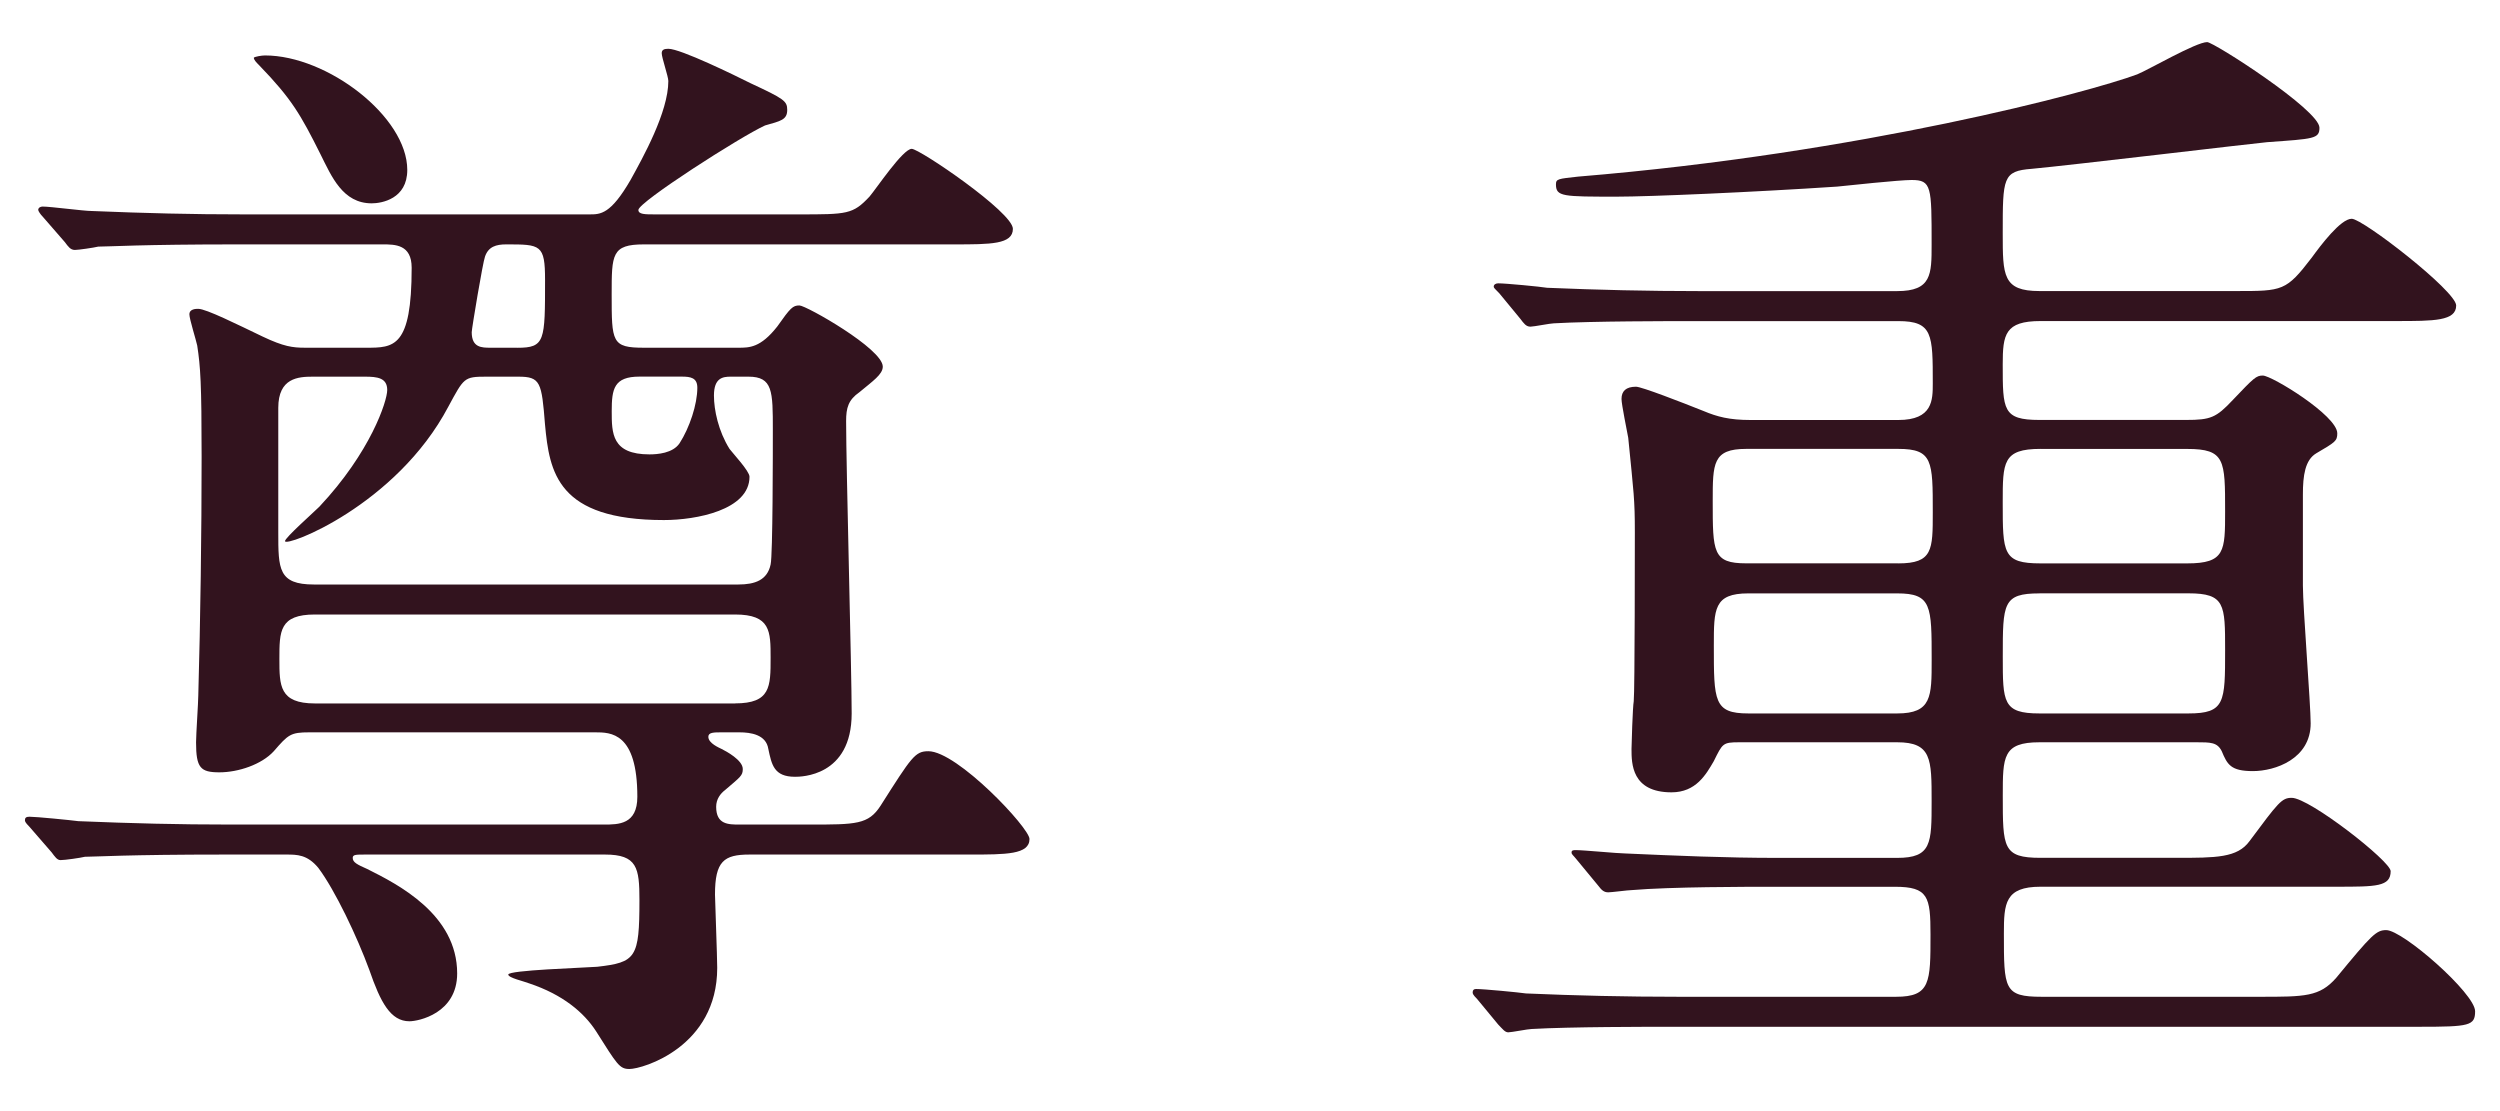
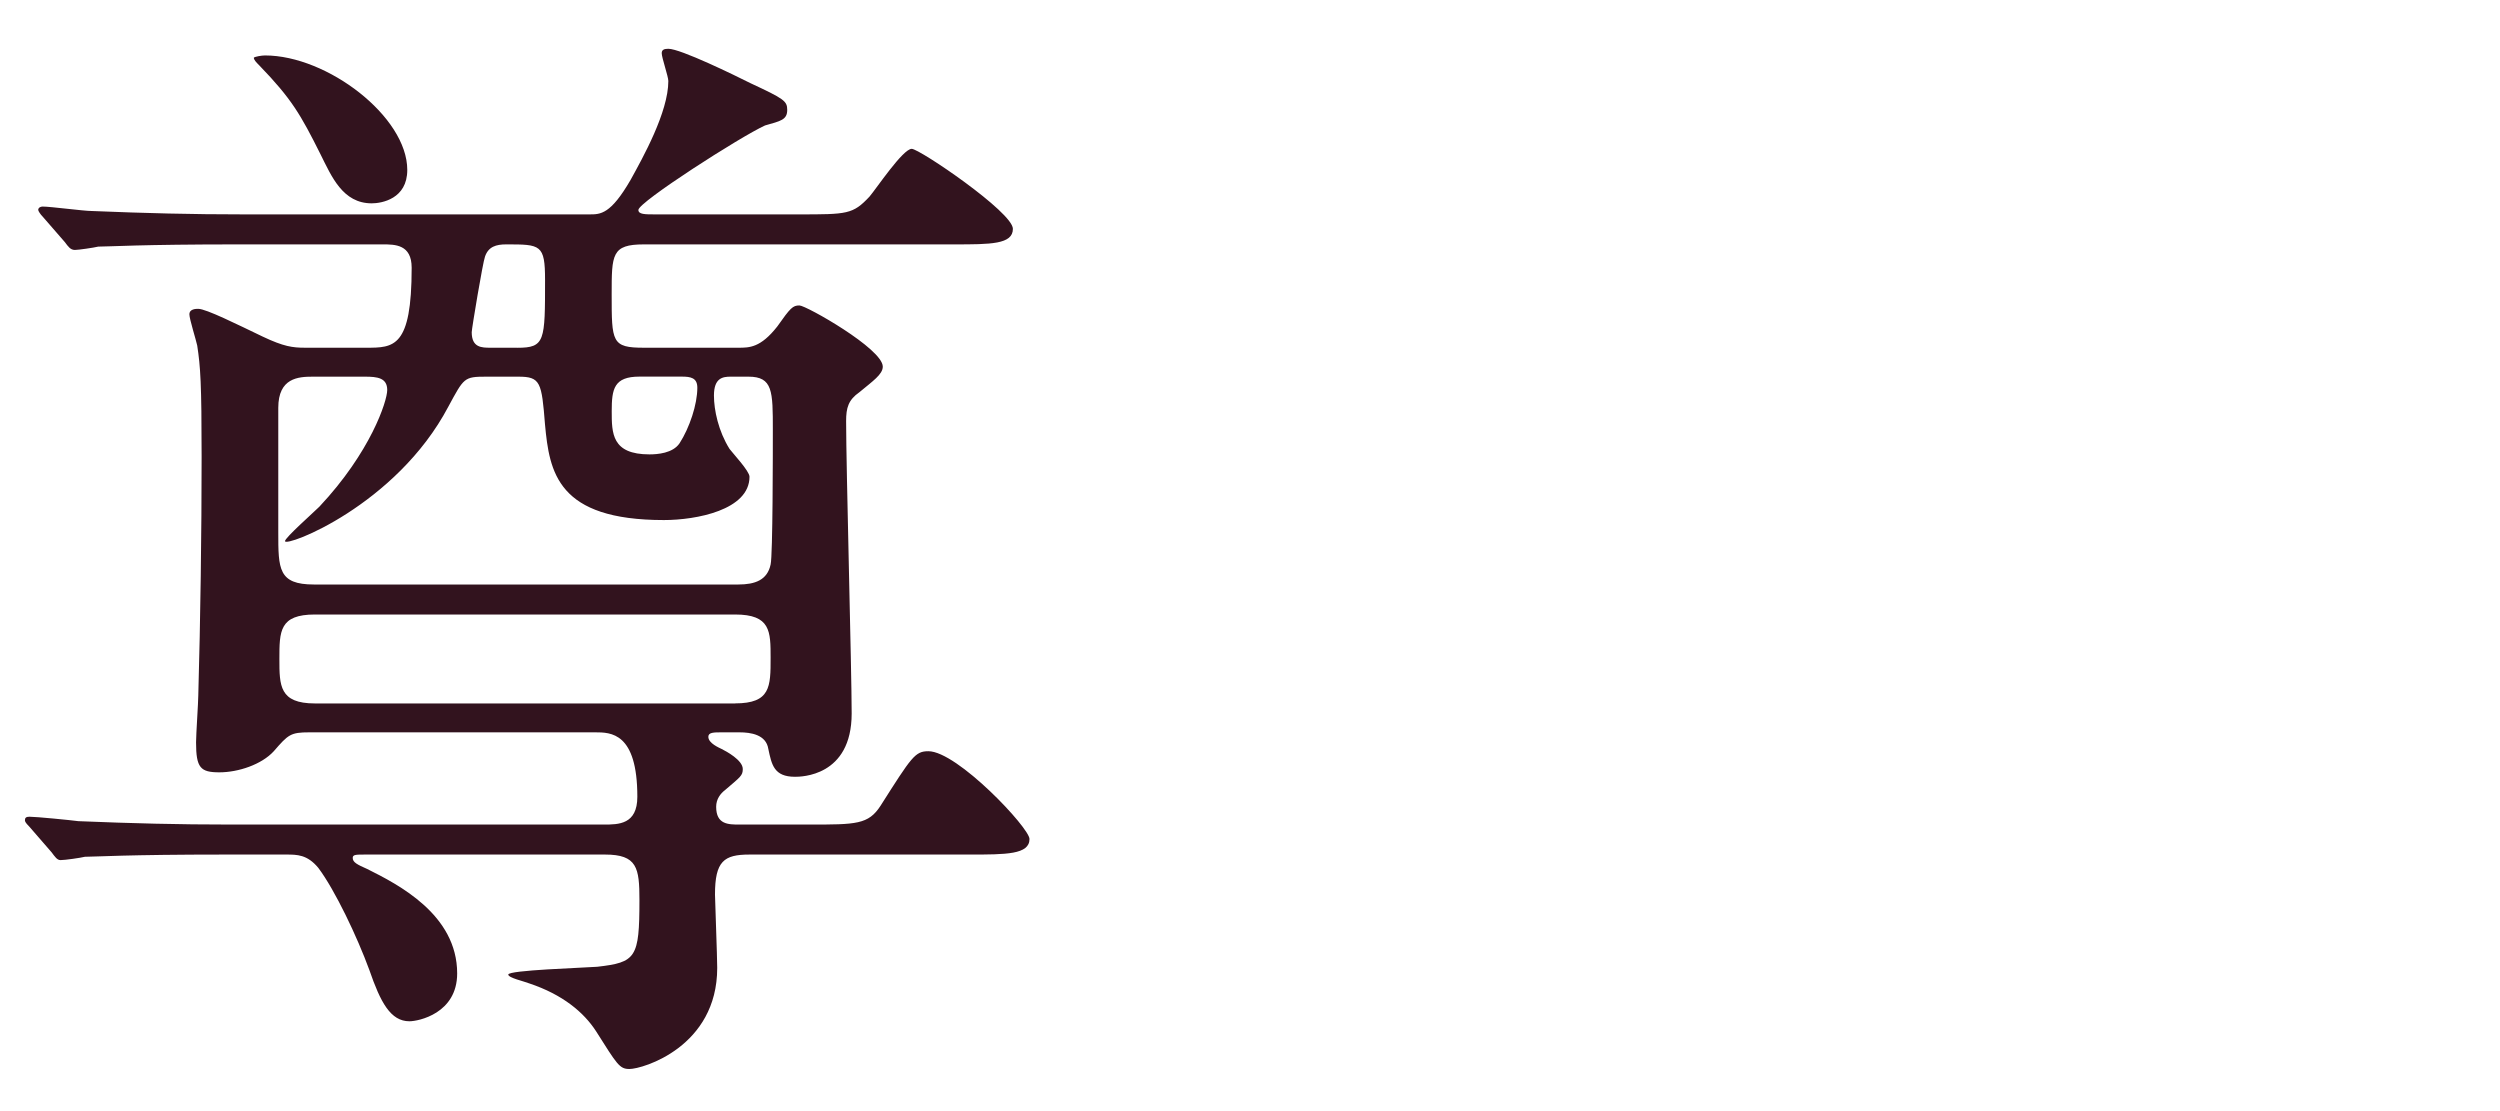
<svg xmlns="http://www.w3.org/2000/svg" version="1.1" baseProfile="tiny" id="レイヤー_1" x="0px" y="0px" width="45px" height="20px" viewBox="0 0 45 20" xml:space="preserve">
  <g>
    <path fill="#32131E" d="M14.372,3.859c0.879,0,0.979,0,1.279-0.32c0.121-0.141,0.601-0.86,0.76-0.86   c0.141,0,1.821,1.141,1.821,1.44c0,0.28-0.4,0.28-1.061,0.28h-5.581c-0.58,0-0.58,0.18-0.58,0.899c0,0.86,0,0.961,0.58,0.961h1.7   c0.2,0,0.4,0,0.7-0.381c0.24-0.34,0.28-0.38,0.4-0.38c0.119,0,1.5,0.78,1.5,1.101c0,0.14-0.18,0.26-0.42,0.46   c-0.2,0.14-0.24,0.28-0.24,0.521c0,0.819,0.1,4.501,0.1,5.262c0,1.14-0.92,1.14-1.02,1.14c-0.381,0-0.42-0.22-0.48-0.5   c-0.039-0.261-0.32-0.3-0.52-0.3h-0.32c-0.141,0-0.24,0-0.24,0.08c0,0.119,0.2,0.199,0.24,0.22c0.08,0.04,0.38,0.2,0.38,0.36   c0,0.119-0.04,0.14-0.319,0.379c-0.08,0.061-0.16,0.16-0.16,0.301c0,0.32,0.22,0.32,0.42,0.32h1.26c0.84,0,1.061,0,1.28-0.34   c0.56-0.881,0.62-0.98,0.86-0.98c0.52,0,1.82,1.38,1.82,1.58c0,0.28-0.42,0.28-1.08,0.28h-3.961c-0.46,0-0.62,0.12-0.62,0.72   c0,0.08,0.04,1.121,0.04,1.32c0,1.42-1.34,1.82-1.58,1.82c-0.18,0-0.221-0.08-0.601-0.68c-0.22-0.34-0.601-0.66-1.2-0.86   c-0.1-0.04-0.38-0.101-0.38-0.16c0-0.08,1.341-0.12,1.601-0.14c0.699-0.08,0.76-0.16,0.76-1.201c0-0.58-0.04-0.819-0.62-0.819   H6.569c-0.16,0-0.22,0-0.22,0.06c0,0.08,0.08,0.12,0.261,0.2c0.56,0.28,1.619,0.82,1.619,1.88c0,0.721-0.699,0.861-0.859,0.861   c-0.34,0-0.521-0.341-0.721-0.921c-0.22-0.601-0.619-1.44-0.92-1.841c-0.199-0.239-0.38-0.239-0.58-0.239h-1.1   c-1.761,0-2.342,0.04-2.521,0.04c-0.08,0.02-0.359,0.06-0.439,0.06c-0.061,0-0.1-0.06-0.16-0.14l-0.4-0.461   c-0.08-0.08-0.08-0.1-0.08-0.119c0-0.04,0.02-0.061,0.08-0.061c0.12,0,0.74,0.061,0.881,0.08c0.979,0.04,1.8,0.061,2.74,0.061   h6.721c0.261,0,0.601,0,0.601-0.5c0-1.16-0.479-1.16-0.761-1.16H5.569c-0.34,0-0.38,0.039-0.641,0.34   c-0.219,0.24-0.64,0.38-0.979,0.38c-0.341,0-0.42-0.08-0.42-0.54c0-0.141,0.04-0.721,0.04-0.84c0.039-1.361,0.06-2.941,0.06-4.302   c0-1.32-0.021-1.62-0.079-2c-0.021-0.101-0.141-0.48-0.141-0.561c0-0.1,0.12-0.1,0.16-0.1c0.14,0,0.699,0.279,1.16,0.5   c0.38,0.18,0.54,0.2,0.76,0.2H6.59c0.5,0,0.82,0,0.82-1.44c0-0.42-0.3-0.42-0.521-0.42H4.289c-1.761,0-2.32,0.04-2.521,0.04   c-0.08,0.02-0.359,0.06-0.42,0.06c-0.08,0-0.12-0.06-0.18-0.14l-0.4-0.46c-0.04-0.04-0.08-0.101-0.08-0.12   c0-0.04,0.04-0.061,0.08-0.061c0.141,0,0.74,0.08,0.881,0.08c0.979,0.04,1.8,0.061,2.74,0.061h6.221c0.2,0,0.381,0,0.74-0.62   c0.221-0.4,0.68-1.221,0.68-1.781c0-0.08-0.119-0.42-0.119-0.5c0-0.06,0.039-0.08,0.119-0.08c0.221,0,1.201,0.48,1.48,0.62   c0.601,0.28,0.66,0.32,0.66,0.48c0,0.18-0.119,0.2-0.399,0.28c-0.44,0.2-2.28,1.38-2.28,1.521c0,0.08,0.119,0.08,0.3,0.08H14.372z    M4.77,0.998c1.12,0,2.561,1.101,2.561,2.061c0,0.521-0.46,0.601-0.64,0.601c-0.521,0-0.721-0.48-0.921-0.881   c-0.36-0.72-0.521-1-1.101-1.6c-0.06-0.061-0.1-0.101-0.1-0.141C4.589,1.019,4.71,0.998,4.77,0.998z M13.291,10.521   c0.3,0,0.521-0.08,0.58-0.36c0.04-0.16,0.04-2.061,0.04-2.42c0-0.7,0-0.961-0.439-0.961h-0.32c-0.141,0-0.301,0.021-0.301,0.34   c0,0.261,0.08,0.641,0.281,0.961c0.06,0.08,0.359,0.399,0.359,0.5c0,0.6-0.96,0.78-1.541,0.78c-1.92,0-2.06-0.86-2.14-1.721   c-0.06-0.76-0.08-0.86-0.479-0.86H8.75c-0.399,0-0.399,0.021-0.68,0.54C7.13,9.1,5.13,9.86,5.13,9.74   c0-0.061,0.52-0.521,0.619-0.62C6.67,8.14,6.97,7.22,6.97,7.02c0-0.22-0.18-0.24-0.4-0.24H5.63c-0.26,0-0.621,0.021-0.621,0.561   v2.24c0,0.66,0,0.94,0.641,0.94H13.291z M13.231,12.661c0.64,0,0.64-0.3,0.64-0.82c0-0.479,0-0.78-0.64-0.78H5.669   c-0.64,0-0.64,0.301-0.64,0.801c0,0.479,0,0.8,0.64,0.8H13.231z M9.311,6.26c0.5,0,0.5-0.12,0.5-1.221c0-0.64-0.08-0.64-0.7-0.64   c-0.18,0-0.32,0.04-0.381,0.22c-0.039,0.1-0.239,1.3-0.239,1.36c0,0.28,0.181,0.28,0.34,0.28H9.311z M11.511,6.779   c-0.46,0-0.5,0.221-0.5,0.62c0,0.4,0,0.78,0.68,0.78c0.141,0,0.42-0.02,0.541-0.2c0.18-0.279,0.32-0.7,0.32-1   c0-0.18-0.121-0.2-0.281-0.2H11.511z" />
-     <path fill="#32131E" d="M34.17,7.56c0.62,0,0.62-0.36,0.62-0.66c0-0.88,0-1.12-0.62-1.12h-3.681c-0.439,0-1.82,0-2.521,0.04   c-0.06,0-0.36,0.06-0.42,0.06c-0.08,0-0.12-0.06-0.181-0.14l-0.379-0.46c-0.08-0.08-0.101-0.1-0.101-0.12   c0-0.04,0.04-0.06,0.08-0.06c0.14,0,0.76,0.06,0.88,0.08c0.92,0.039,1.82,0.06,2.74,0.06h3.561c0.621,0,0.621-0.3,0.621-0.84   c0-1.041,0-1.16-0.36-1.16c-0.22,0-1.16,0.1-1.341,0.119c-1.52,0.101-3.381,0.181-3.961,0.181c-0.979,0-1.1,0-1.1-0.221   c0-0.1,0.04-0.1,0.4-0.14c5.101-0.42,9.201-1.521,10.062-1.84c0.199-0.08,1.06-0.581,1.26-0.581c0.119,0,2.021,1.221,2.021,1.541   c0,0.2-0.101,0.2-0.94,0.26c-0.24,0.021-3.58,0.42-4.24,0.48c-0.521,0.04-0.521,0.16-0.521,1.16c0,0.76,0,1.04,0.66,1.04h3.541   c0.841,0,0.9,0,1.361-0.601c0.16-0.22,0.52-0.7,0.72-0.7s1.88,1.301,1.88,1.561c0,0.28-0.4,0.28-1.08,0.28H36.73   c-0.64,0-0.681,0.24-0.681,0.78c0,0.82,0,1,0.66,1h2.641c0.441,0,0.541-0.04,0.841-0.36c0.38-0.399,0.42-0.439,0.54-0.439   c0.16,0,1.34,0.72,1.34,1.04c0,0.14-0.039,0.16-0.379,0.36c-0.201,0.12-0.24,0.399-0.24,0.74v1.64c0,0.4,0.14,2.142,0.14,2.481   c0,0.64-0.64,0.859-1.04,0.859s-0.461-0.119-0.561-0.359c-0.08-0.16-0.199-0.16-0.46-0.16H36.71c-0.66,0-0.66,0.26-0.66,0.96   c0,0.94,0,1.12,0.681,1.12h2.44c0.721,0,1.101,0,1.32-0.3c0.521-0.7,0.58-0.78,0.76-0.78c0.32,0,1.781,1.141,1.781,1.32   c0,0.28-0.26,0.28-0.98,0.28H36.73c-0.64,0-0.66,0.3-0.66,0.84c0,1.001,0,1.141,0.681,1.141h3.92c0.82,0,1.081,0,1.381-0.341   c0.641-0.779,0.721-0.859,0.9-0.859c0.3,0,1.6,1.141,1.6,1.46c0,0.261-0.1,0.28-1,0.28H30.109c-0.46,0-1.841,0-2.54,0.04   c-0.061,0-0.361,0.06-0.421,0.06s-0.101-0.06-0.18-0.14l-0.38-0.46c-0.08-0.08-0.08-0.1-0.08-0.12c0-0.04,0.02-0.06,0.06-0.06   c0.14,0,0.761,0.06,0.9,0.08c0.899,0.039,1.8,0.06,2.741,0.06h3.92c0.62,0,0.62-0.261,0.62-1.12c0-0.681-0.04-0.86-0.64-0.86H31.89   c-0.439,0-1.82,0-2.521,0.06c-0.06,0-0.36,0.04-0.42,0.04c-0.08,0-0.12-0.04-0.181-0.12l-0.38-0.46c-0.079-0.1-0.1-0.1-0.1-0.14   s0.04-0.04,0.079-0.04c0.141,0,0.761,0.06,0.881,0.06c0.92,0.041,1.82,0.08,2.74,0.08h2.16c0.621,0,0.621-0.26,0.621-1.02   c0-0.761,0-1.061-0.621-1.061h-2.84c-0.301,0-0.301,0.02-0.46,0.34c-0.14,0.24-0.32,0.561-0.761,0.561   c-0.72,0-0.72-0.521-0.72-0.78c0-0.06,0.021-0.761,0.04-0.86c0.02-0.18,0.02-2.901,0.02-3.041c0-0.6-0.02-0.7-0.119-1.7   c-0.021-0.12-0.121-0.601-0.121-0.7c0-0.14,0.08-0.22,0.261-0.22c0.101,0,0.819,0.279,1.22,0.439c0.24,0.101,0.461,0.16,0.841,0.16   H34.17z M34.17,10.141c0.62,0,0.62-0.24,0.62-0.921c0-0.92,0-1.14-0.62-1.14h-2.74c-0.601,0-0.601,0.26-0.601,0.94   c0,0.92,0,1.12,0.601,1.12H34.17z M34.149,12.842c0.621,0,0.621-0.301,0.621-0.961c0-0.98,0-1.2-0.621-1.2h-2.68   c-0.62,0-0.62,0.28-0.62,0.94c0,1,0,1.221,0.62,1.221H34.149z M36.73,8.08c-0.681,0-0.681,0.24-0.681,0.96   c0,0.92,0,1.101,0.681,1.101h2.641c0.681,0,0.681-0.221,0.681-0.94c0-0.92,0-1.12-0.681-1.12H36.73z M36.71,10.681   c-0.66,0-0.66,0.181-0.66,1.14c0,0.82,0,1.021,0.66,1.021h2.682c0.66,0,0.66-0.201,0.66-1.141c0-0.82,0-1.021-0.66-1.021H36.71z" />
  </g>
</svg>